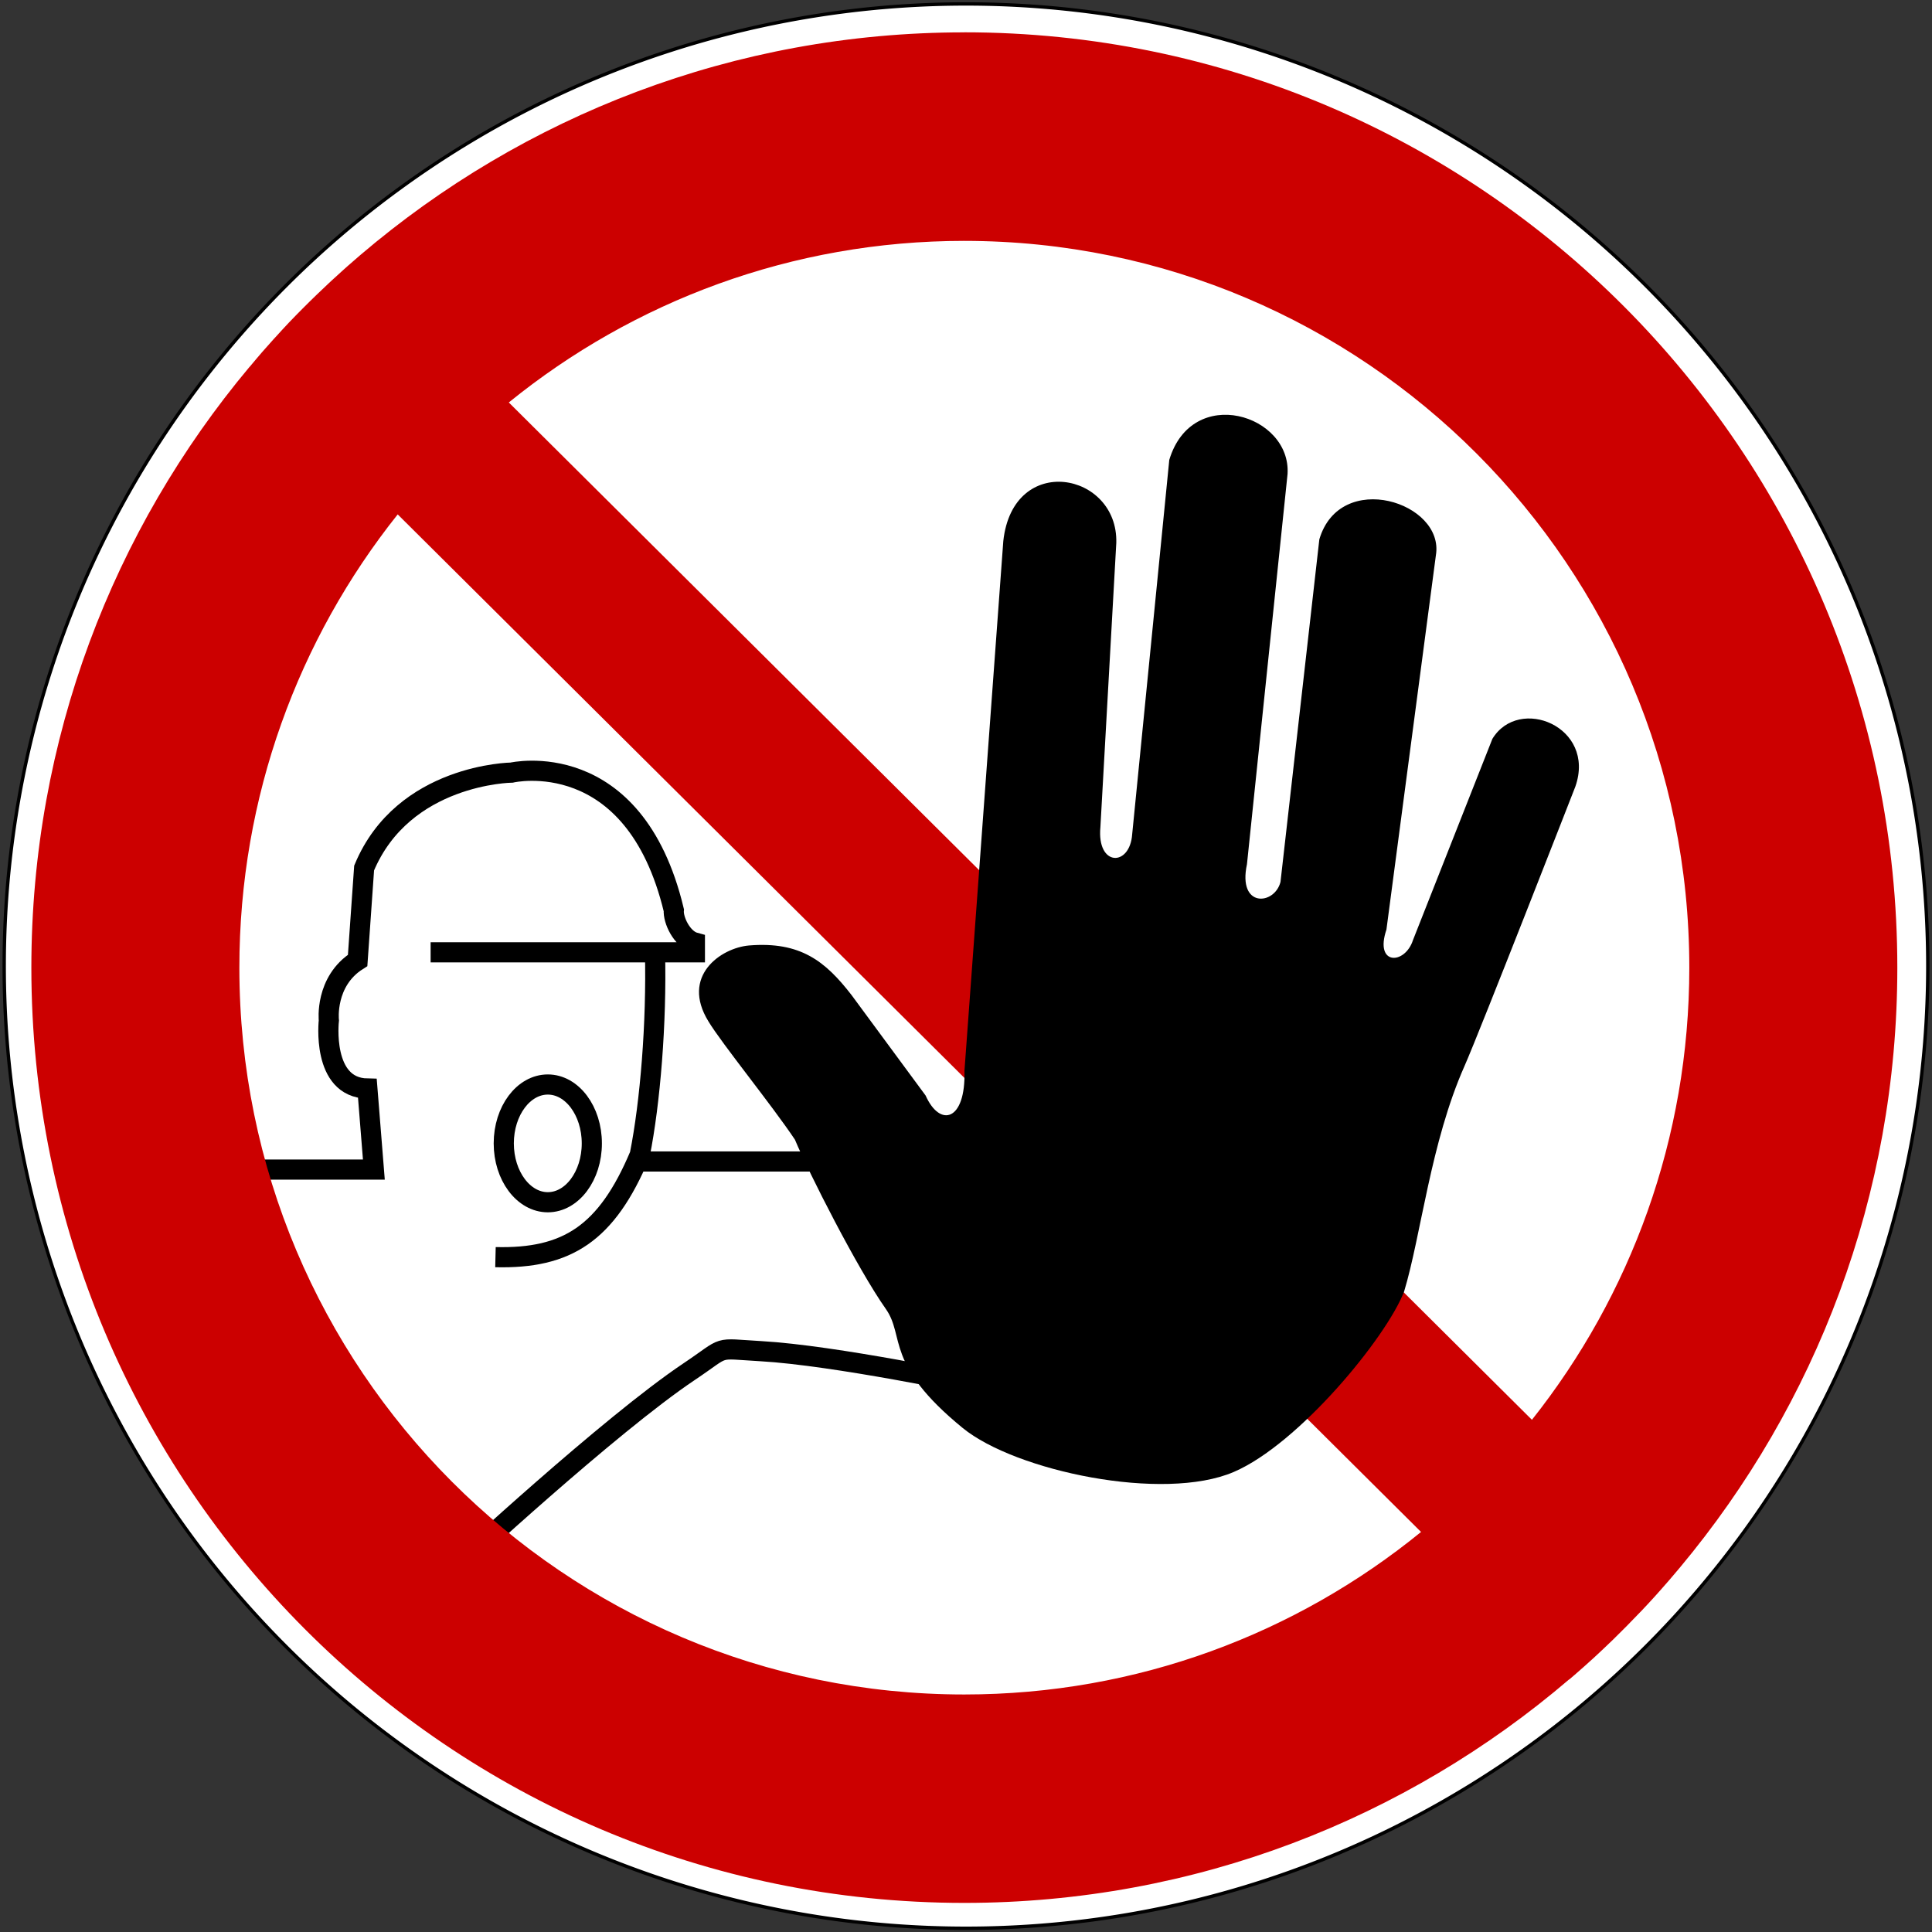
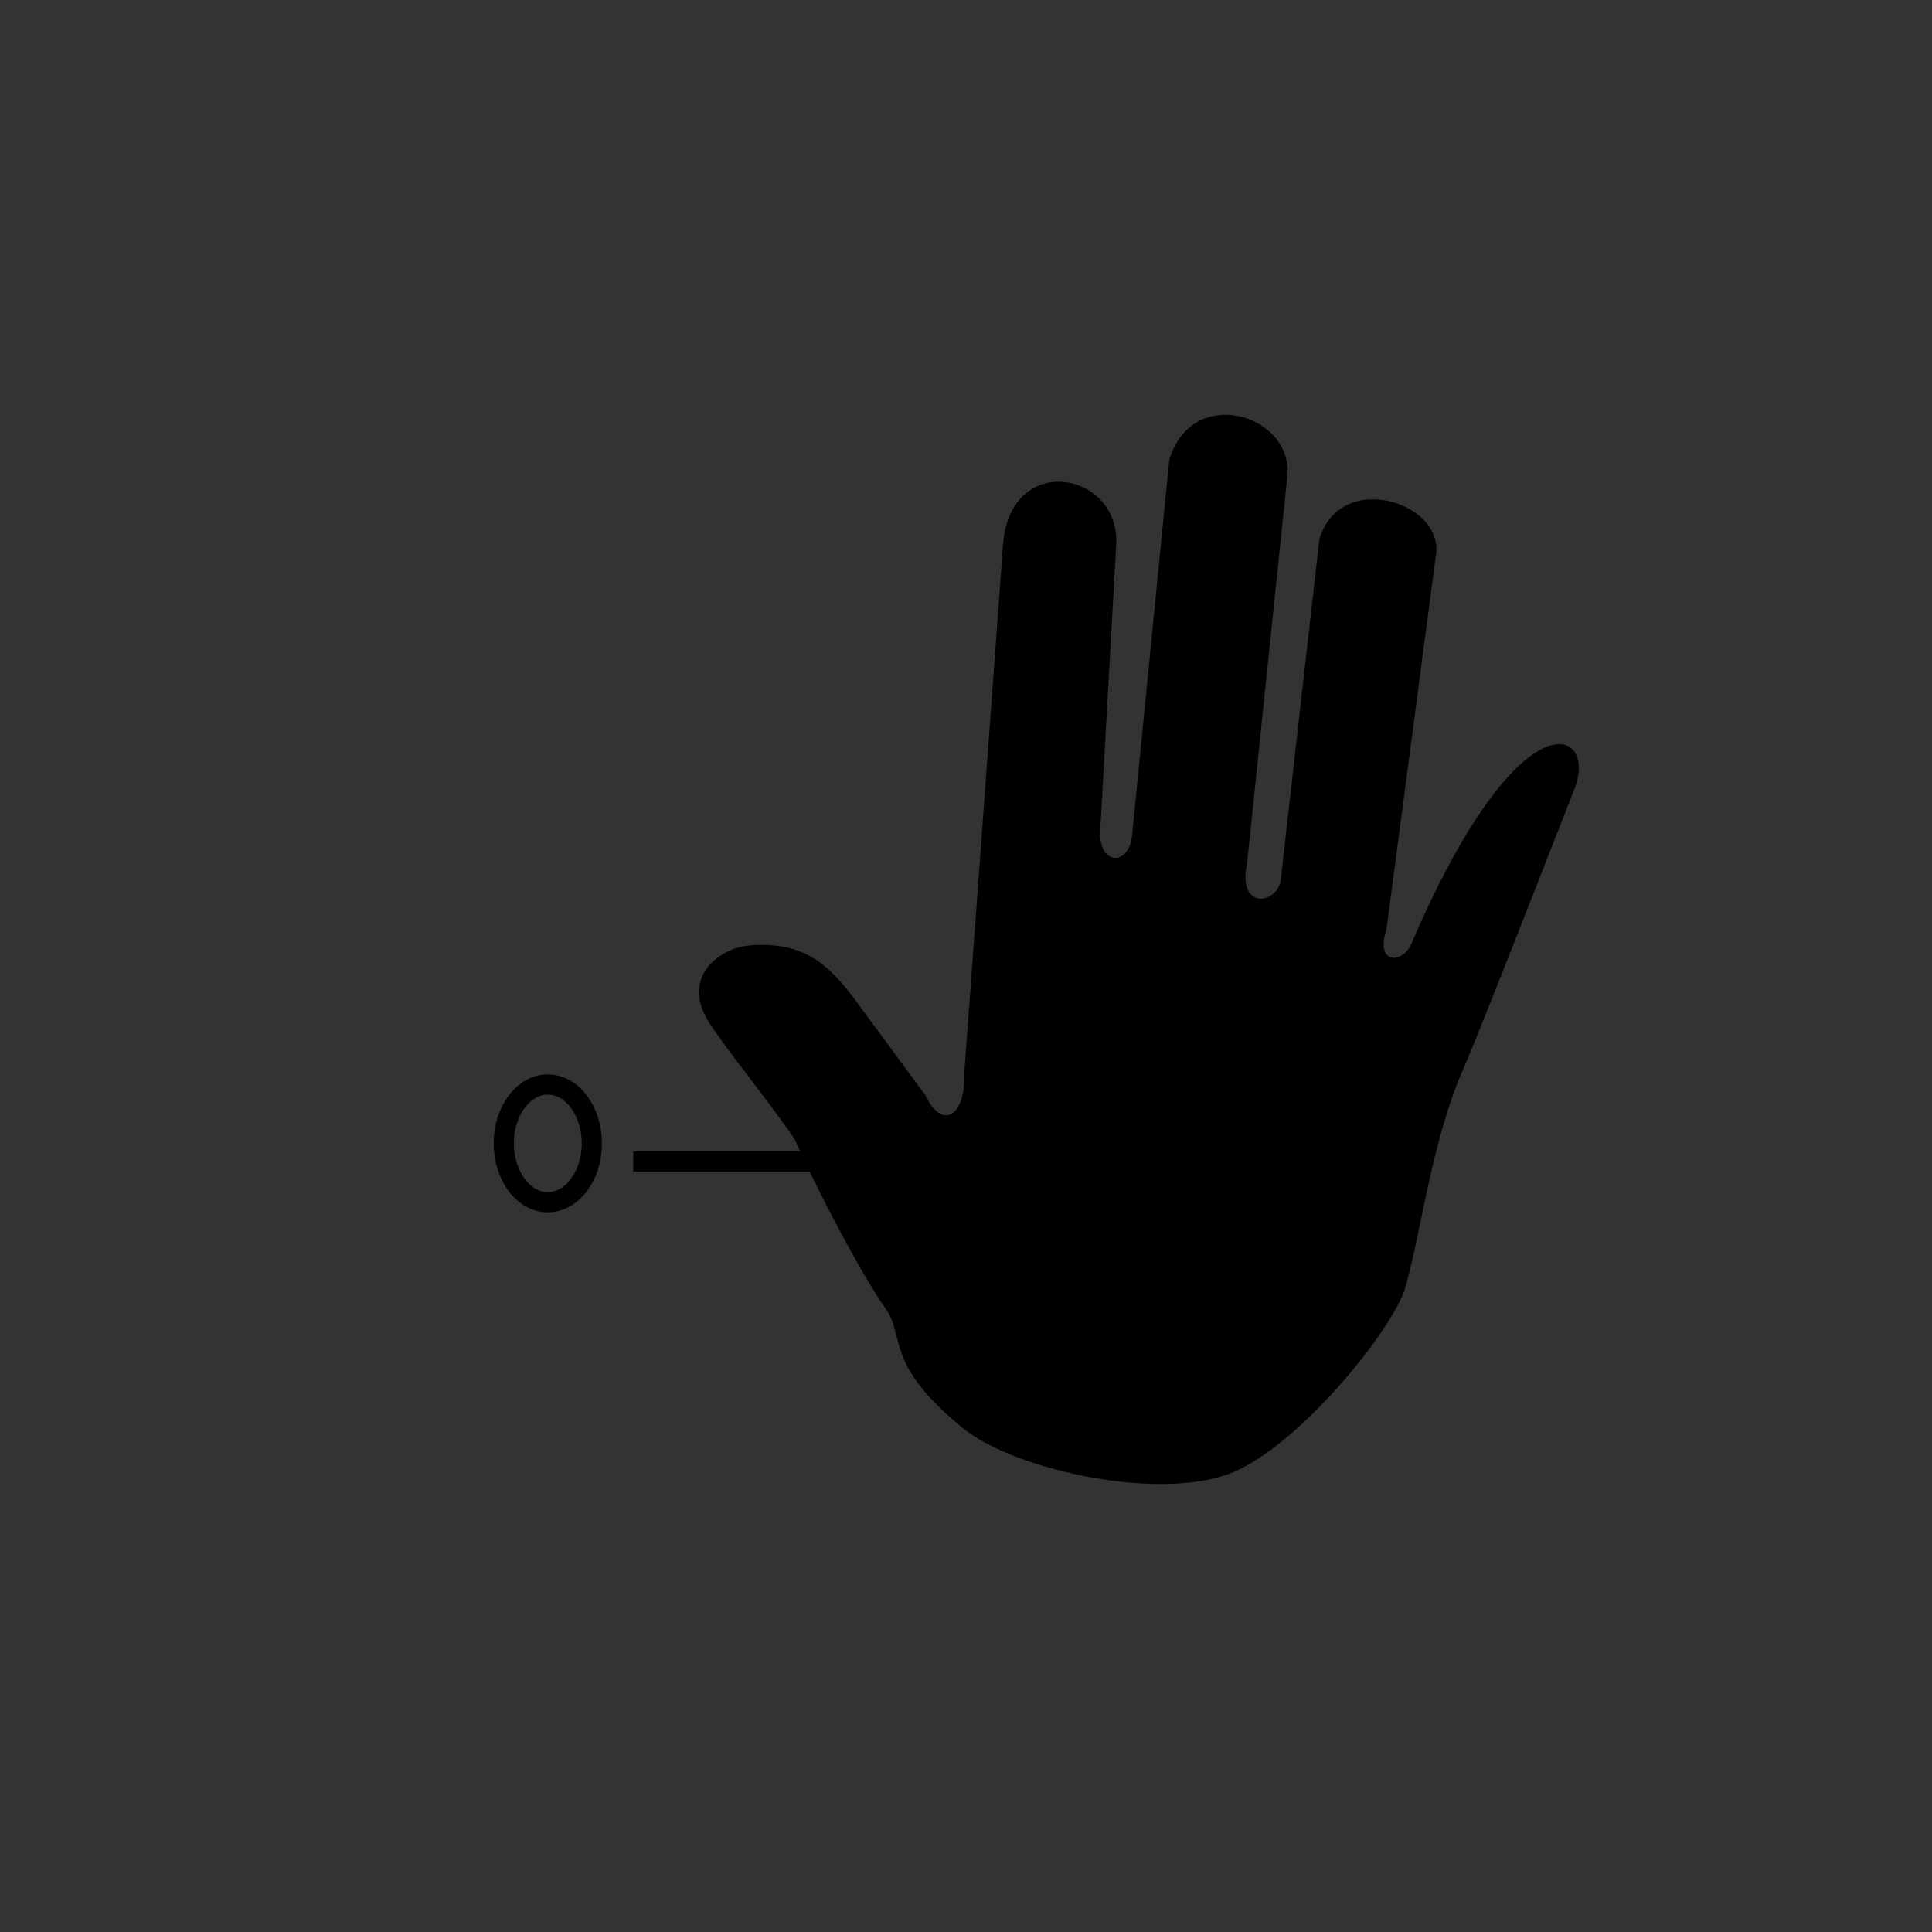
<svg xmlns="http://www.w3.org/2000/svg" version="1.0" width="575" height="575" id="svg2">
  <rect width="100%" height="100%" fill="#333333" stroke="none" />
  <defs />
  <g style="fill:none;stroke:#000000;stroke-width:6;stroke-linecap:butt;stroke-linejoin:miter;stroke-miterlimit:4;">
-     <path d="M 573.75,287.53 A 286.25,286.36 0 0 1 1.25,287.53 286.25,286.36 0 1 1 573.75,287.53 z" style="fill:#FFFFFF;stroke-width:1;" />
-     <path d="M 135.88,466.32 C 135.88,466.32 181.47,424.05 205.1,408.23 216.82,400.39 212.24,401.33 226.53,402.14 248.32,403.38 289.85,412.12 289.85,412.12" />
-     <path d="M 66.393,348.09 H 111.27 L 109.34,323.97 C 95.583,323.71 97.873,303.7 97.873,303.7 97.873,303.7 96.583,292.07 106.44,285.84 L 108.37,258.34 C 120.05,230.31 152.28,229.94 152.28,229.94 152.28,229.94 188.7,221.5 200.54,270.89 200.28,273.74 202.92,279.5 206.81,280.54 V 283.43 H 128.16" />
-     <path d="M 147.46,374.15 C 168.74,374.67 180.52,367.21 190.41,343.71 193.52,328.14 195.45,304.45 194.94,283.43" />
    <path d="M 249.76,345.68 H 188.48" />
    <path d="M 176.14,340.29 C 176.14,349.96 170.27,357.81 163.04,357.81 155.8,357.81 149.93,349.96 149.93,340.29 149.93,330.62 155.8,322.77 163.04,322.77 170.27,322.77 176.14,330.62 176.14,340.29 z" />
  </g>
-   <path d="M 286.99,9.63 C 218.46,9.63 155.71,34.578 107.27,75.88 106,76.964 104.74,78.055 103.49,79.161 102.99,79.605 102.49,80.057 101.99,80.505 100.92,81.465 99.857,82.434 98.801,83.411 98.52,83.672 98.238,83.93 97.958,84.192 96.708,85.358 95.466,86.536 94.239,87.723 92.831,89.086 91.43,90.457 90.051,91.848 88.698,93.214 87.345,94.581 86.02,95.973 84.646,97.419 83.301,98.905 81.958,100.38 81.804,100.55 81.642,100.71 81.489,100.88 80.327,102.16 79.189,103.45 78.051,104.75 76.809,106.18 75.609,107.62 74.395,109.07 74.348,109.12 74.286,109.17 74.239,109.22 33.743,157.6 9.333,219.95 9.333,288 9.333,441.66 133.71,566.34 286.99,566.34 355.67,566.34 418.53,541.27 467.02,499.81 L 467.05,499.84 C 467.44,499.51 467.83,499.18 468.21,498.84 468.37,498.71 468.52,498.57 468.68,498.44 469.62,497.62 470.56,496.8 471.49,495.97 472.23,495.31 472.95,494.66 473.68,494 473.89,493.81 474.1,493.63 474.3,493.44 475.27,492.55 476.22,491.65 477.18,490.75 478.04,489.94 478.89,489.13 479.74,488.31 479.86,488.2 479.97,488.08 480.09,487.97 481.17,486.91 482.23,485.85 483.3,484.78 483.62,484.47 483.93,484.16 484.24,483.84 485.49,482.58 486.73,481.29 487.96,480 488.08,479.87 488.21,479.75 488.34,479.62 489.74,478.14 491.15,476.64 492.52,475.12 493.78,473.73 495.01,472.32 496.24,470.91 496.47,470.64 496.7,470.39 496.93,470.12 497.98,468.91 499.02,467.67 500.05,466.44 540.38,418.11 564.68,355.89 564.68,288 564.68,134.34 440.27,9.617 286.99,9.617 z M 286.99,71.692 C 406.1,71.692 502.77,168.6 502.77,288 502.77,338.85 485.25,385.62 455.93,422.56 L 151.43,119.78 C 188.48,89.72 235.64,71.688 286.99,71.688 z M 118.37,153.1 422.93,455.94 C 385.81,486.18 338.51,504.31 286.99,504.31 167.88,504.31 71.24,407.4 71.24,288 71.24,237 88.876,190.09 118.37,153.09 z" style="fill:#CC0000; stroke:none;" />
-   <path d="M 287.04,318.7 298.6,161.04 C 301.47,134.54 332.81,140.48 332.23,161.57 L 327.5,246.18 C 326.39,257.98 336.29,258.03 336.96,248.28 L 348,136.87 C 354.79,114.26 384.3,123.34 383.2,141.08 L 371.12,257.21 C 368.29,270.36 379.38,269.39 381.1,262.47 L 392.66,160.52 C 398.83,139.6 429.97,149.48 427.35,165.25 L 412.63,276.66 C 408.99,287.46 418.17,287.12 420.52,279.81 L 444.16,219.9 C 452.05,206.91 475.08,216.25 468.86,234.09 468.86,234.09 440.31,307.25 435.85,317.31 425.77,340.04 422.93,367.72 417.89,384.38 412.63,398.05 386.58,429.76 367.2,438.08 346.25,447.08 302.24,437.84 286.51,424.99 263.14,405.9 269.44,397.82 263.64,389.57 255.17,377.55 240.69,348.99 236.59,339.19 229.76,328.95 214.85,310.63 210.84,303.98 202.53,290.47 214.53,282.12 222.92,281.39 238.27,280.14 245.65,286.11 253.4,296.1 L 275.48,326.05 C 279.77,335.66 287.46,333.66 287.04,318.7 z" style="fill:#000000;fill-rule:evenodd;" />
+   <path d="M 287.04,318.7 298.6,161.04 C 301.47,134.54 332.81,140.48 332.23,161.57 L 327.5,246.18 C 326.39,257.98 336.29,258.03 336.96,248.28 L 348,136.87 C 354.79,114.26 384.3,123.34 383.2,141.08 L 371.12,257.21 C 368.29,270.36 379.38,269.39 381.1,262.47 L 392.66,160.52 C 398.83,139.6 429.97,149.48 427.35,165.25 L 412.63,276.66 C 408.99,287.46 418.17,287.12 420.52,279.81 C 452.05,206.91 475.08,216.25 468.86,234.09 468.86,234.09 440.31,307.25 435.85,317.31 425.77,340.04 422.93,367.72 417.89,384.38 412.63,398.05 386.58,429.76 367.2,438.08 346.25,447.08 302.24,437.84 286.51,424.99 263.14,405.9 269.44,397.82 263.64,389.57 255.17,377.55 240.69,348.99 236.59,339.19 229.76,328.95 214.85,310.63 210.84,303.98 202.53,290.47 214.53,282.12 222.92,281.39 238.27,280.14 245.65,286.11 253.4,296.1 L 275.48,326.05 C 279.77,335.66 287.46,333.66 287.04,318.7 z" style="fill:#000000;fill-rule:evenodd;" />
</svg>